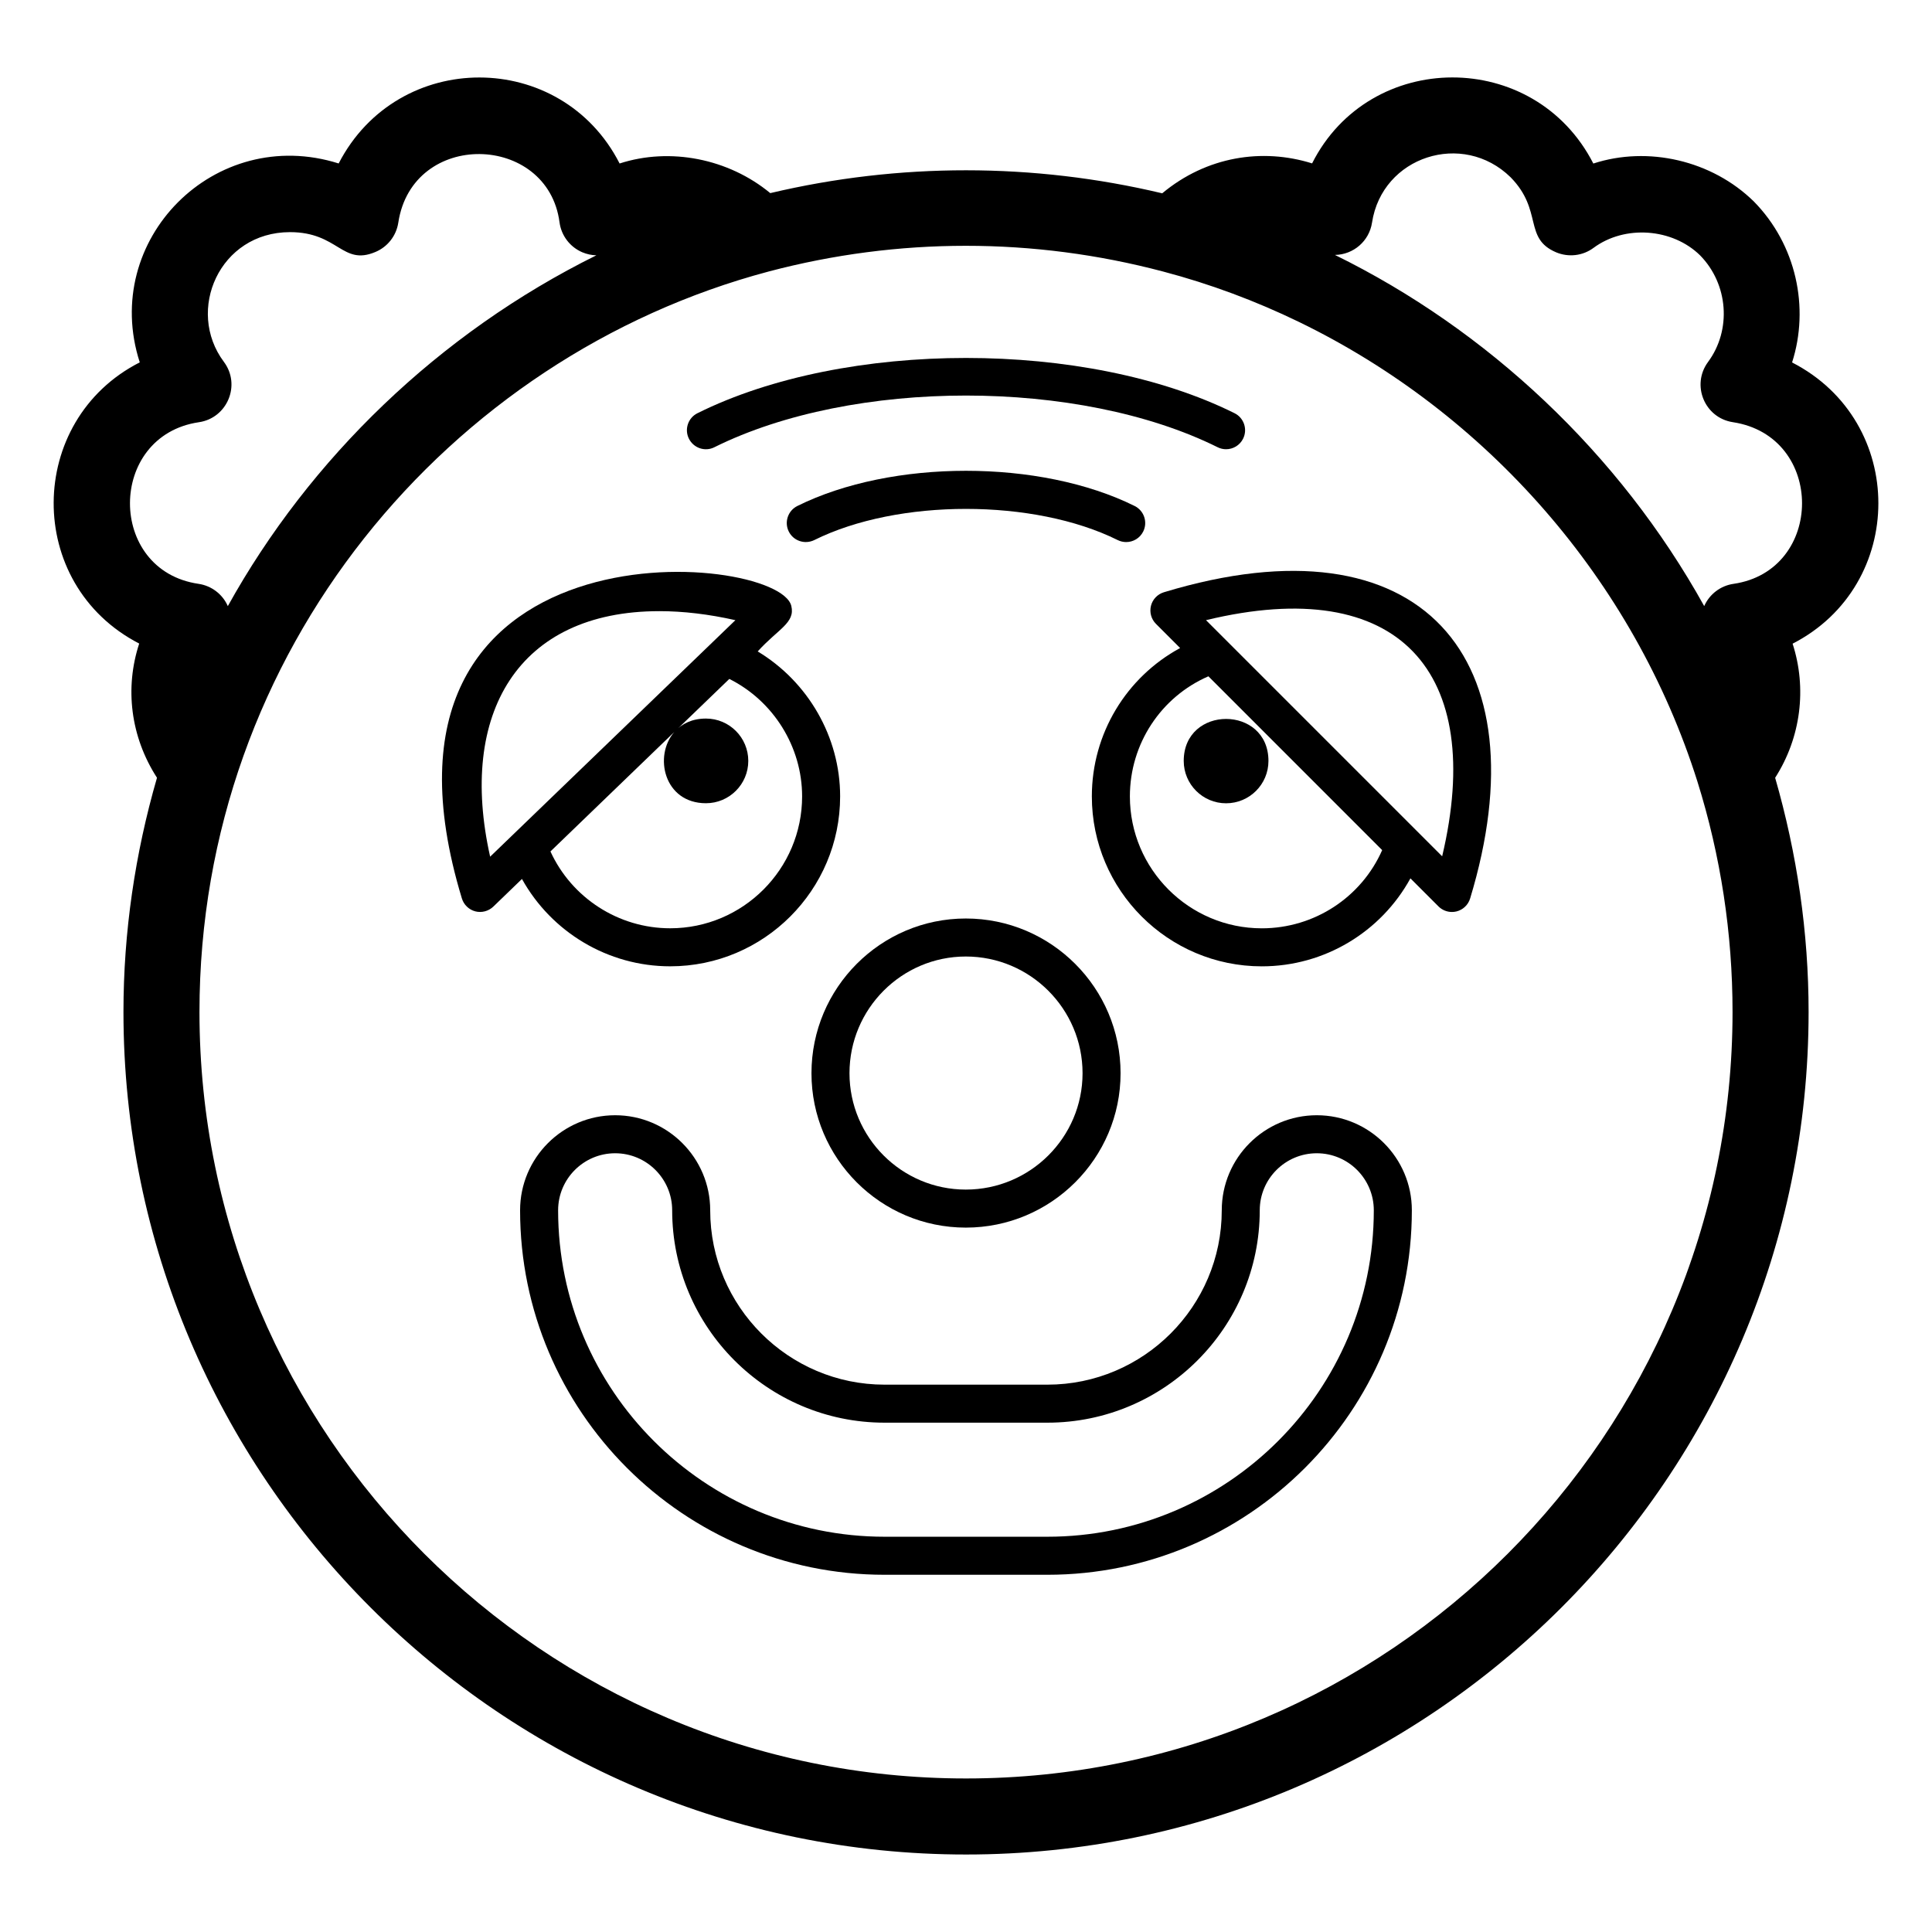
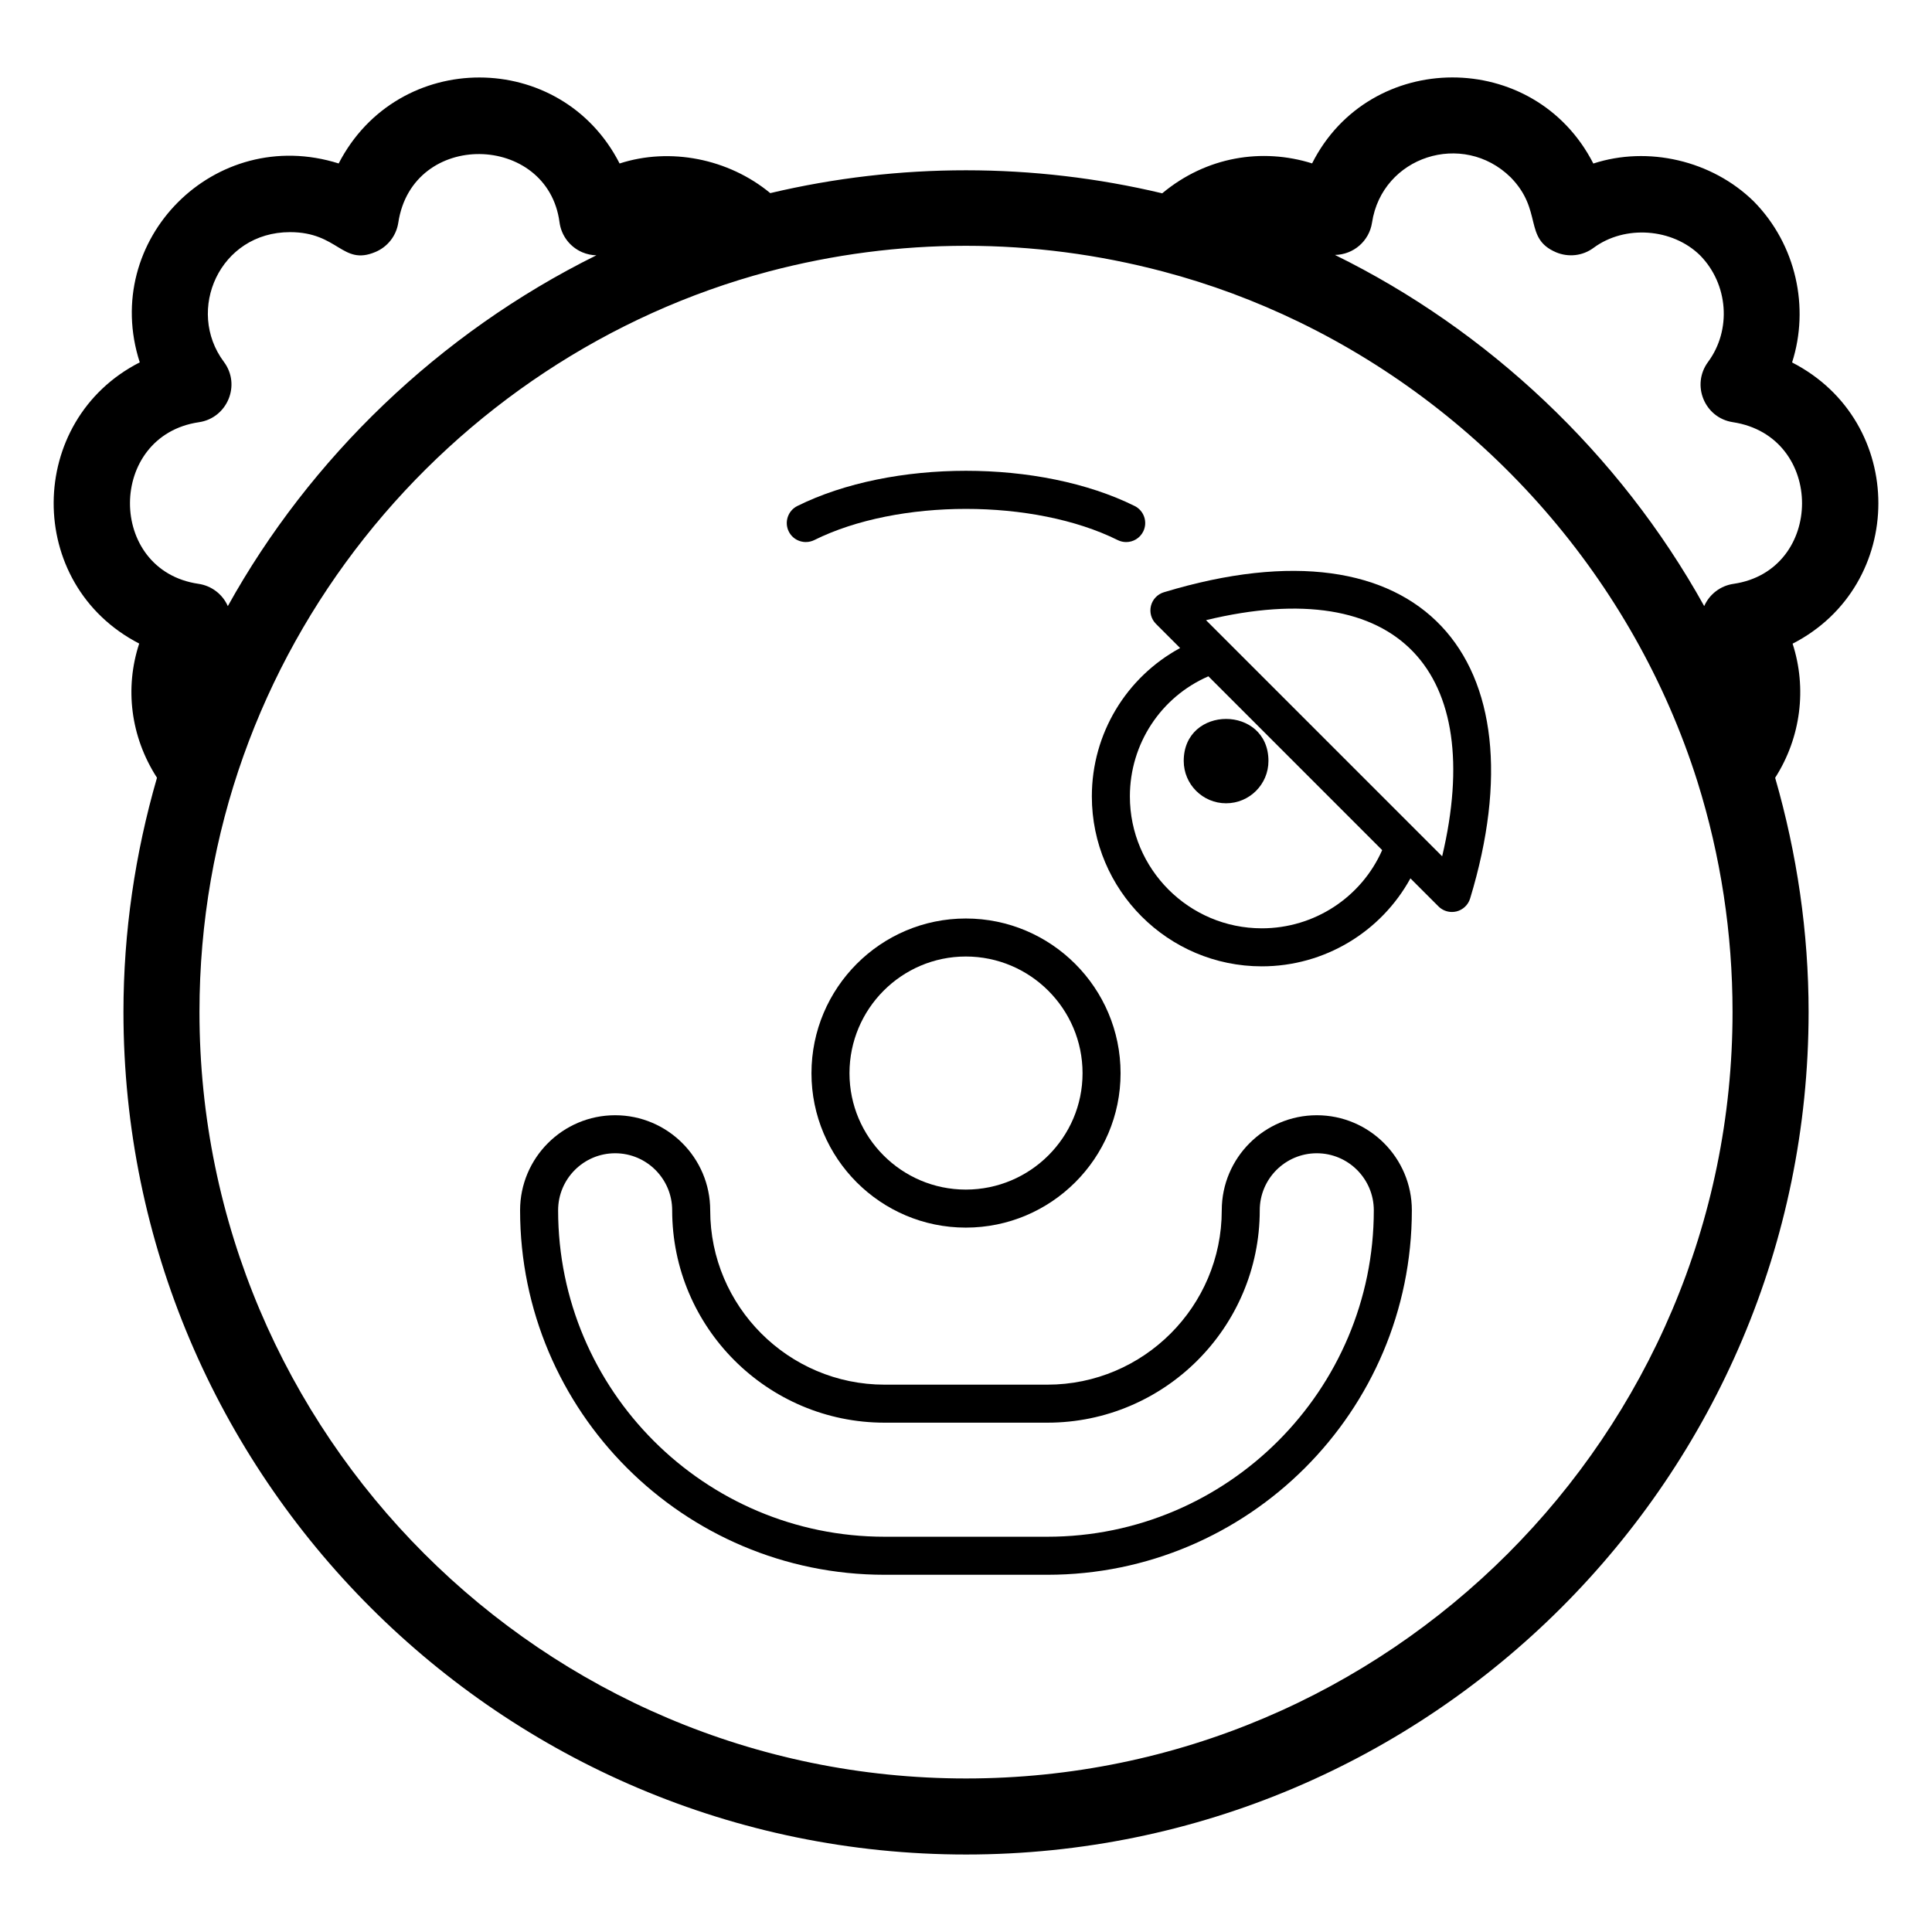
<svg xmlns="http://www.w3.org/2000/svg" fill="#000000" width="800px" height="800px" version="1.1" viewBox="144 144 512 512">
  <g>
    <path d="m180.89 314.55c-3.852 11.742-2.328 24.656 4.715 35.562-5.812 20.078-8.887 40.91-8.887 62.062 0 123.12 100.17 223.29 223.29 223.29s223.29-100.17 223.29-223.29c0-21.086-3.066-41.918-8.863-62.055 6.852-10.707 8.438-23.754 4.625-35.539 30.223-15.504 30.434-58.832-0.137-74.527 4.652-14.543 1.121-31.191-10.125-42.648-11.145-10.941-28.117-14.781-42.547-10.066-15.637-30.562-59.301-30.27-74.531-0.039-13.207-4.133-27.965-1.859-39.719 7.93-34.164-8.133-69.777-8.121-103.87-0.051-11.078-9.152-26.559-12.191-39.926-7.852-15.48-30.332-58.734-30.441-74.453-0.008-32.809-10.355-63.207 20.227-52.711 52.711-30.164 15.363-30.633 58.797-0.148 74.52zm326.71-111.55c2.676-17.57 24.066-24.453 36.742-12.004 8.641 8.832 3.312 16.148 12.039 19.867 3.293 1.379 7.059 0.953 9.926-1.18 8.336-6.168 20.938-5.176 28.23 1.988 7.484 7.617 8.391 19.77 2.106 28.262-4.488 6.086-0.938 14.805 6.586 15.949 24.535 3.742 24.289 39.336 0.168 42.844-3.434 0.492-6.367 2.727-7.766 5.894-22.516-40.555-57.473-73.23-97.855-93.059 4.914-0.082 9.078-3.672 9.824-8.562zm-159.93 12.961s0.008-0.004 0.012-0.004c34.359-9.082 70.164-9.094 104.56 0.004 12.477 3.289 24.523 7.789 36 13.355 49.723 24.125 88.703 68.344 105.59 121.8v0.004c6.176 19.711 9.309 40.262 9.309 61.051 0 112.01-91.129 203.14-203.14 203.14-112.01 0.004-203.14-91.125-203.14-203.13 0-95.707 66.152-173.72 150.81-196.22zm-150.95 39.93c7.496-1.094 11.203-9.855 6.609-16-10.184-13.625-1.148-34.371 17.523-34.371 12.828 0 13.801 8.949 22.57 5.285 3.273-1.34 5.598-4.301 6.133-7.805 3.75-24.688 39.598-23.734 42.723-0.098 0.469 3.543 2.769 6.562 6.051 7.961 1.195 0.5 2.453 0.77 3.715 0.797-41.766 20.676-75.977 53.879-97.668 92.969-1.391-3.168-4.328-5.402-7.769-5.906-24.297-3.535-24.172-39.273 0.113-42.832z" />
    <path d="m457.7 345.66c0 6.191 5.031 11.219 11.219 11.219 6.207 0 11.234-5.027 11.234-11.219 0-14.844-22.453-14.848-22.453 0z" />
    <path d="m449.02 304.54c-0.434 1.723 0.07 3.543 1.324 4.793l6.402 6.402c-14.234 7.715-23.395 22.656-23.395 39.316 0 24.836 20.199 45.039 45.039 45.039 16.629 0 31.605-9.133 39.387-23.316l7.434 7.434c0.953 0.953 2.242 1.477 3.562 1.477 0.406 0 0.816-0.051 1.227-0.148 1.719-0.434 3.078-1.73 3.598-3.426 19.305-63.551-12.641-101.91-81.145-81.16-1.699 0.512-3.004 1.879-3.434 3.59zm29.371 85.473c-19.277 0-34.961-15.684-34.961-34.961 0-13.945 8.246-26.371 20.809-31.824 1.027 1.027 48.805 48.812 46.051 46.062-5.519 12.516-17.98 20.723-31.898 20.723zm47.797-19.082-62.582-62.582c51.312-12.406 74.141 13.809 62.582 62.582z" />
-     <path d="m269.96 385.52c1.668 0.43 3.484-0.027 4.773-1.258l7.59-7.328c7.832 14.086 22.785 23.148 39.281 23.148 24.836 0 45.039-20.203 45.039-45.039 0-15.797-8.551-30.406-21.844-38.406 5.383-5.957 10-7.562 8.906-12.062-3.535-14.637-118.18-24.234-87.301 77.527 0.512 1.676 1.859 2.973 3.555 3.418zm86.609-30.477c0 19.277-15.684 34.961-34.961 34.961-13.727 0-26.102-8.07-31.734-20.359 0.621-0.602 19.09-18.414 32.824-31.66-5.523 6.324-2.746 18.879 8.387 18.879 6.191 0 11.219-5.027 11.219-11.219 0-6.203-5.031-11.219-11.219-11.219-3.664 0-6.406 1.379-8.262 3.438 8.805-8.488 15.641-15.082 14.457-13.941 11.652 5.824 19.289 17.957 19.289 31.121zm-37.84-49.082c6.336 0 13.094 0.797 20.16 2.391-1.035 1-67.227 64.832-64.996 62.68-8.5-37.867 7.344-65.07 44.836-65.07z" />
    <path d="m399.95 469.33c22.613 0 41.012-18.352 41.012-40.914 0-22.613-18.398-41.004-41.012-41.004-22.555 0-40.902 18.391-40.902 41.004-0.004 22.562 18.348 40.914 40.902 40.914zm0-71.844c17.059 0 30.938 13.875 30.938 30.926 0 17.004-13.879 30.84-30.938 30.84-17 0-30.828-13.836-30.828-30.84 0-17.051 13.828-30.926 30.828-30.926z" />
    <path d="m492.97 439.55c-13.891 0-25.191 11.297-25.191 25.191 0 25.477-20.73 46.207-46.211 46.207h-43.145c-25.48 0-46.211-20.734-46.211-46.207 0-13.895-11.301-25.191-25.191-25.191-13.891 0-25.191 11.297-25.191 25.191 0 53.266 43.332 96.59 96.59 96.59h43.145c53.258 0 96.59-43.324 96.59-96.59 0.004-13.895-11.297-25.191-25.184-25.191zm-71.402 111.7h-43.145c-47.703 0-86.516-38.809-86.516-86.512 0-8.336 6.781-15.113 15.113-15.113 8.336 0 15.113 6.777 15.113 15.113 0 31.035 25.25 56.285 56.285 56.285h43.145c31.035 0 56.285-25.25 56.285-56.285 0-8.336 6.777-15.113 15.113-15.113 8.336 0 15.113 6.777 15.113 15.113 0.008 47.703-38.801 86.512-86.508 86.512z" />
    <path d="m440.21 287.13c0.723 0.355 1.484 0.523 2.238 0.523 1.855 0 3.637-1.023 4.516-2.797 1.242-2.488 0.223-5.519-2.269-6.762-25.062-12.438-64.332-12.438-89.395 0-2.488 1.242-3.508 4.269-2.269 6.762 1.234 2.488 4.246 3.492 6.754 2.273 22.172-11.02 58.254-11.02 80.426 0z" />
-     <path d="m333.32 262.52c36.773-18.262 96.605-18.254 133.36 0 0.723 0.363 1.484 0.531 2.238 0.531 1.855 0 3.637-1.023 4.516-2.797 1.238-2.488 0.223-5.519-2.269-6.75-39.242-19.523-103.09-19.523-142.33 0-2.488 1.23-3.508 4.262-2.269 6.75 1.254 2.492 4.258 3.523 6.762 2.266z" />
  </g>
</svg>